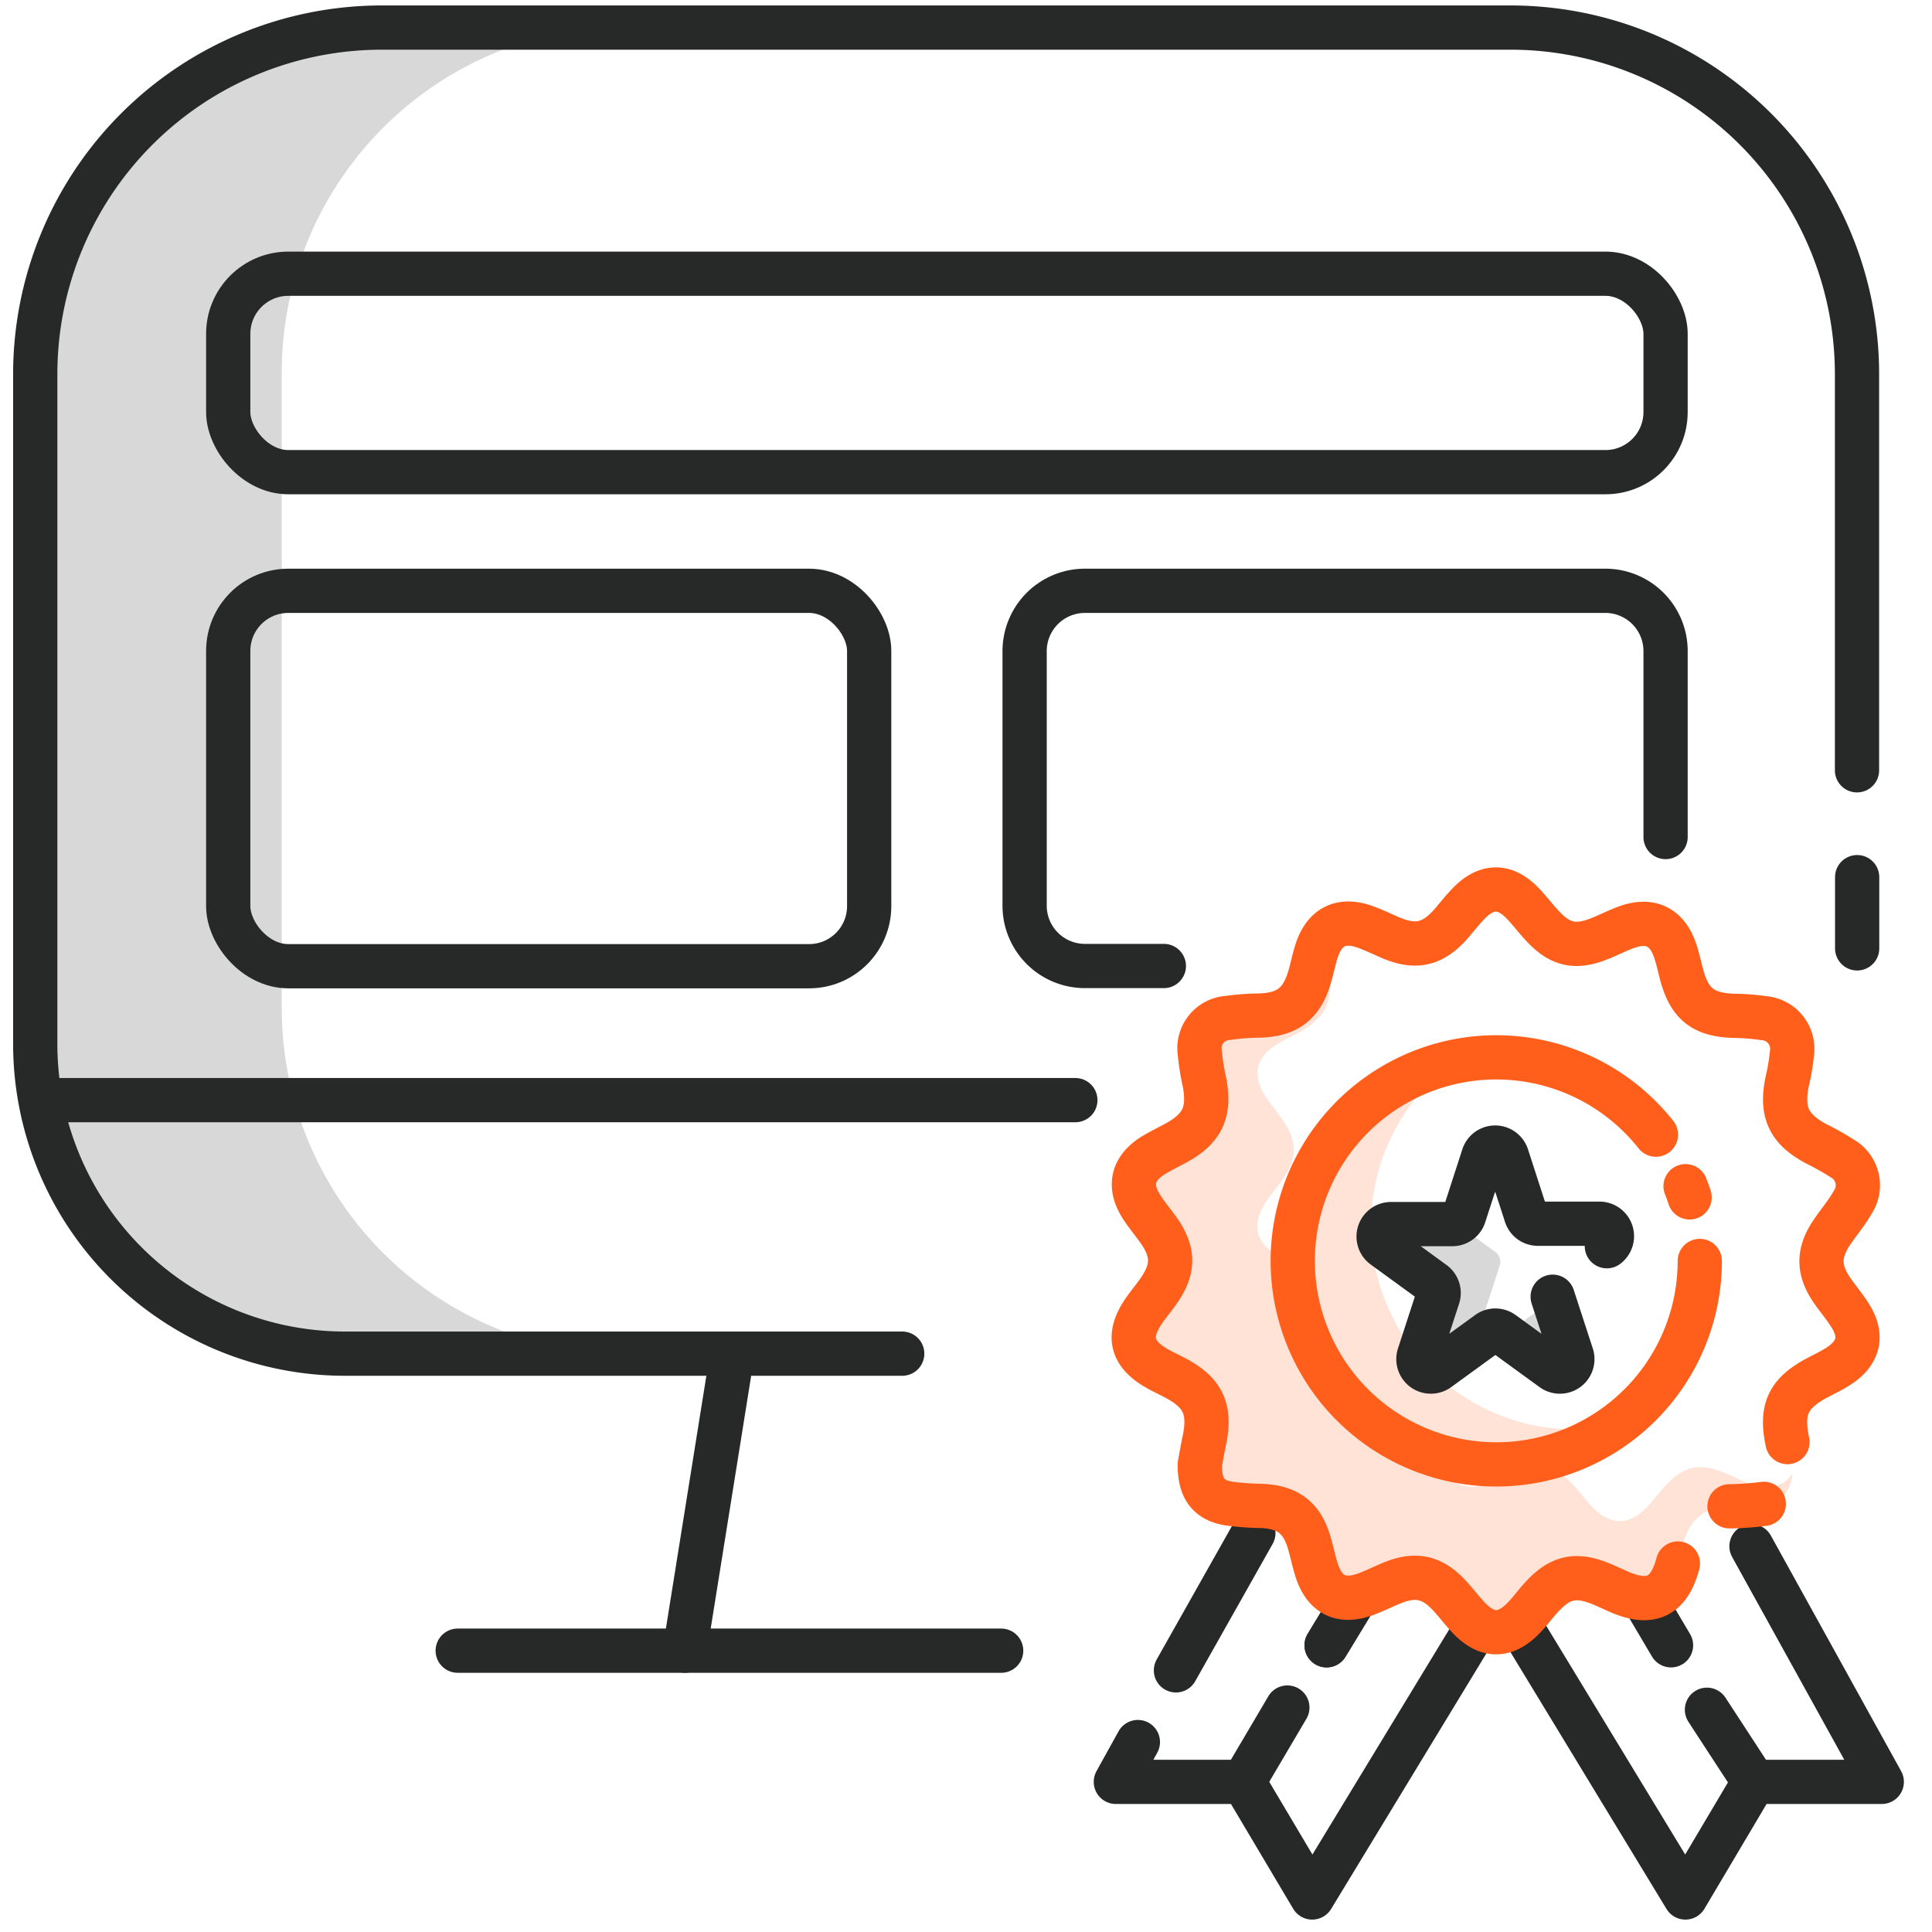
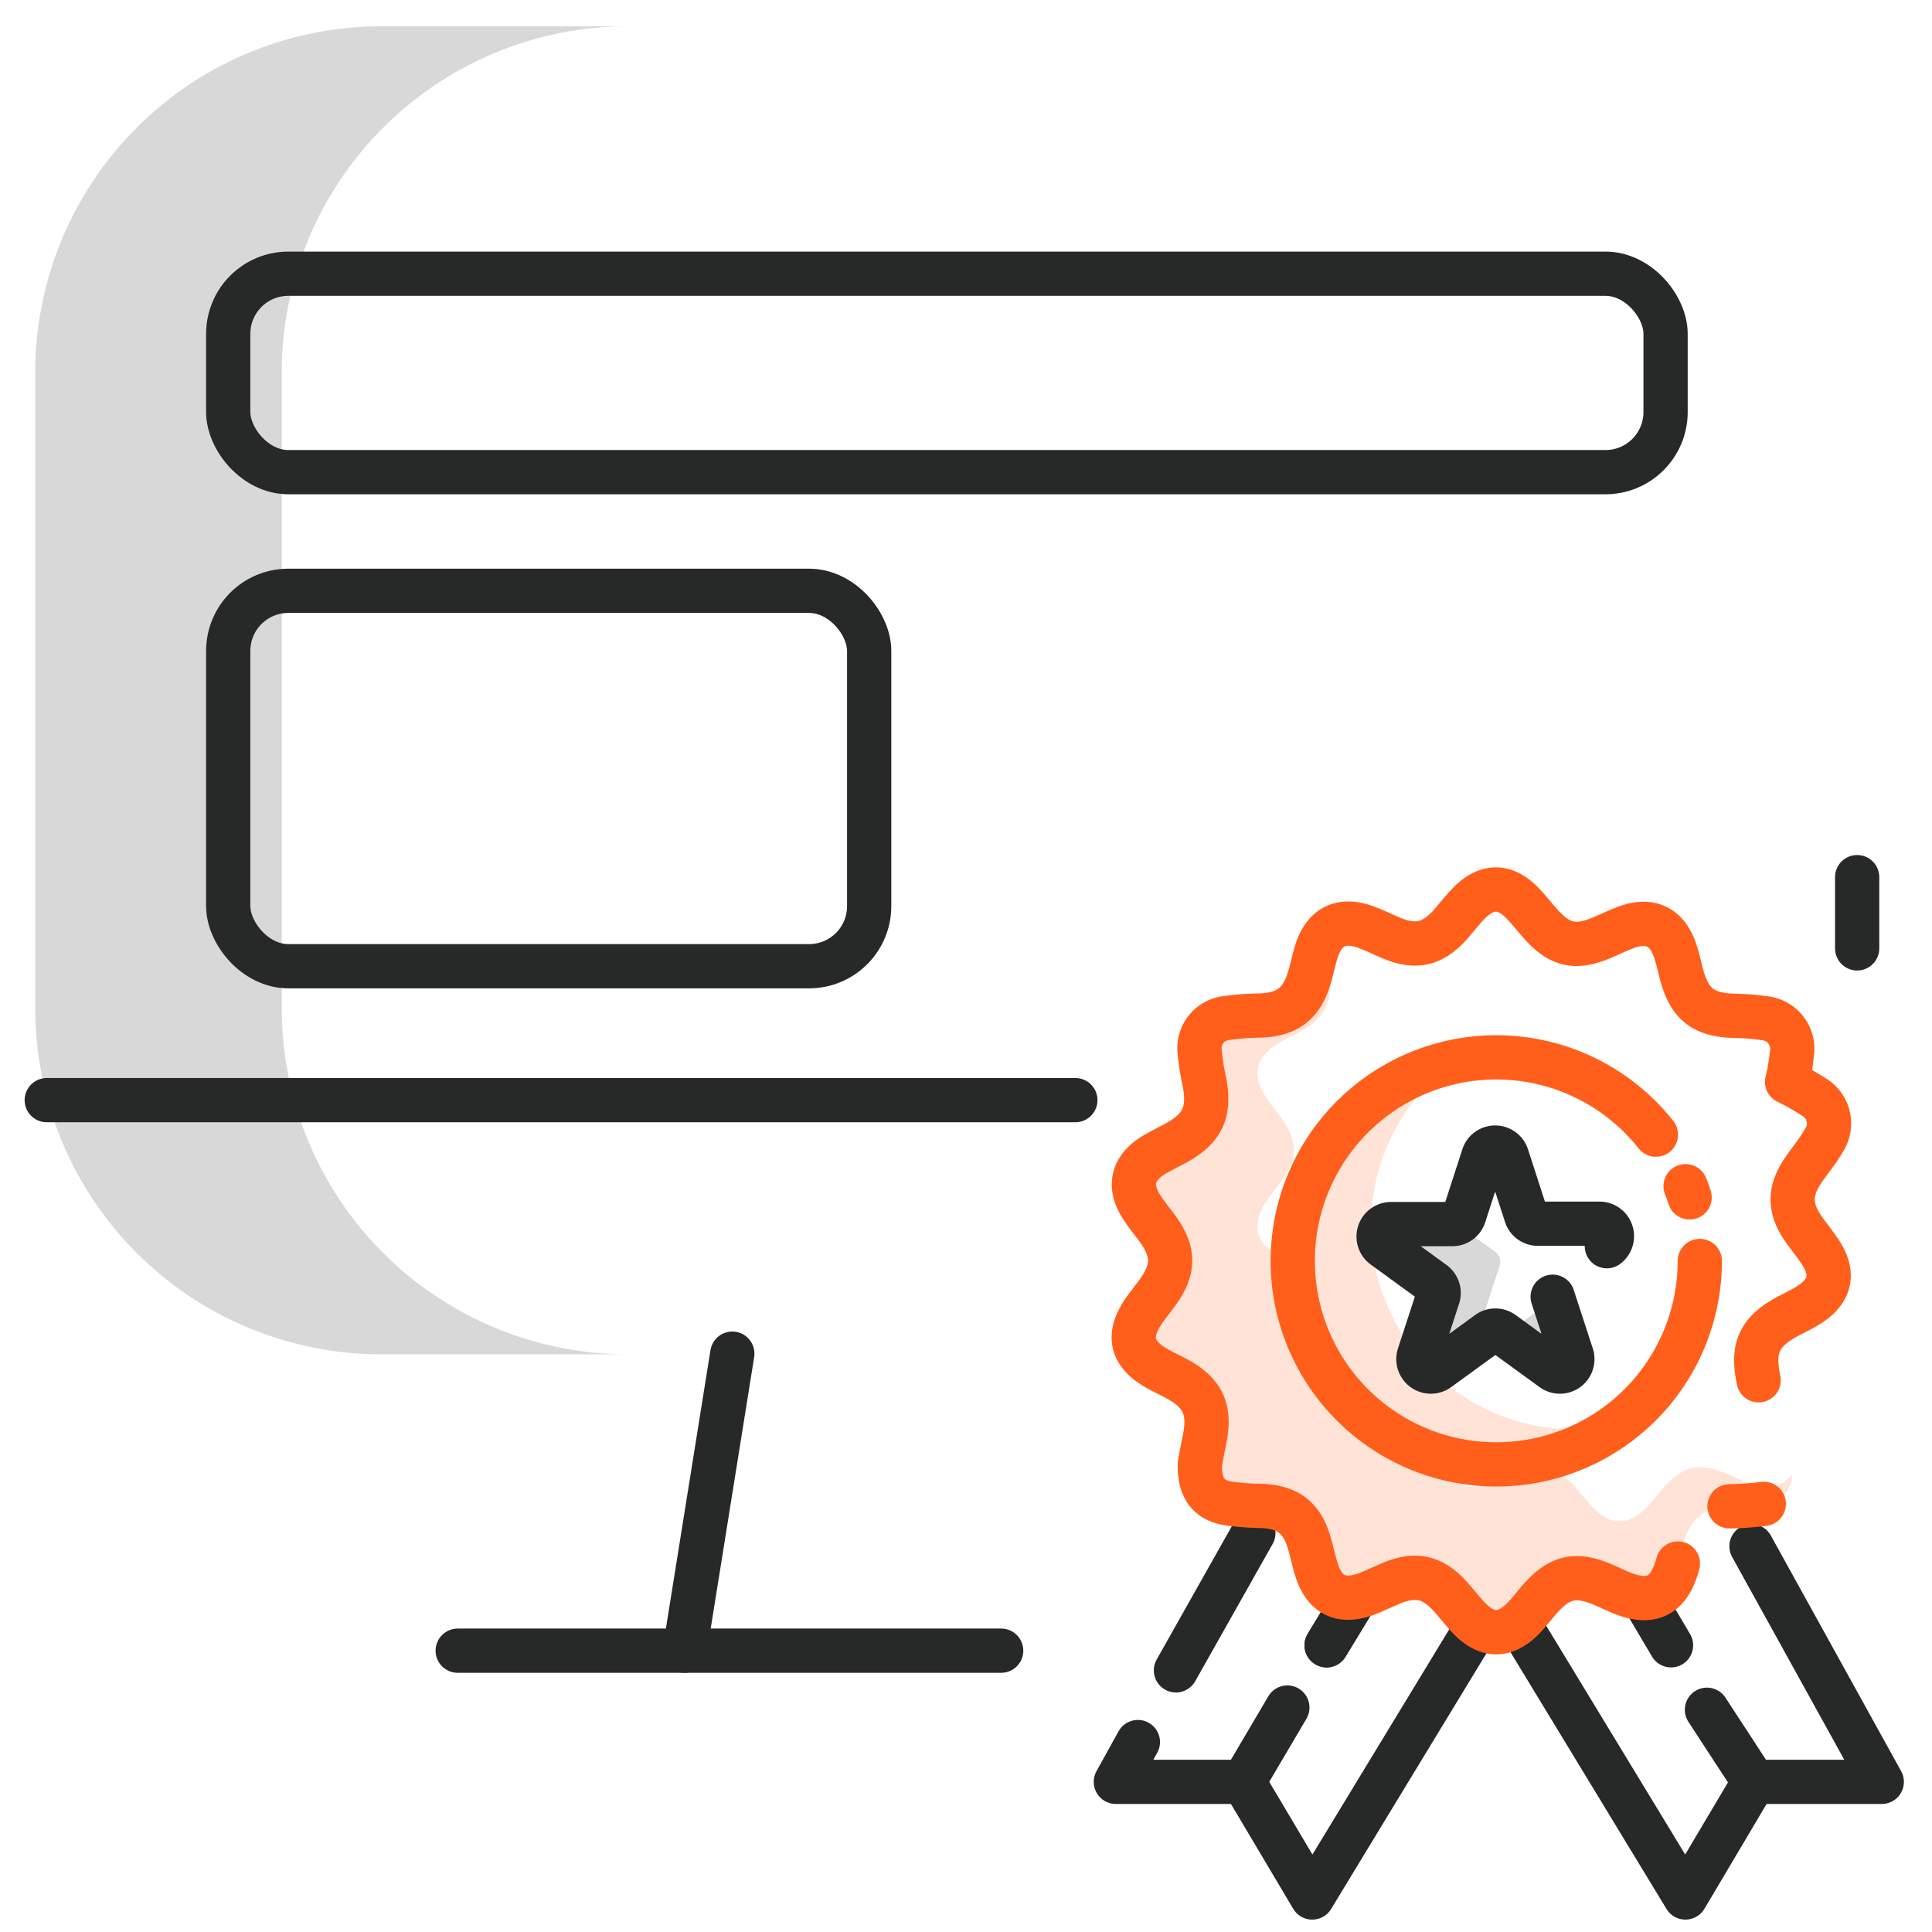
<svg xmlns="http://www.w3.org/2000/svg" id="Layer_1" data-name="Layer 1" viewBox="0 0 262 262">
  <defs>
    <style>.cls-1,.cls-4{fill:none;stroke-linecap:round;stroke-linejoin:round;stroke-width:6px;}.cls-1{stroke:#272928;}.cls-2{fill:#d8d8d8;}.cls-3{fill:#ffe3d7;}.cls-4{stroke:#ff5f1b;}</style>
  </defs>
  <line class="cls-1" x1="251.85" y1="118.95" x2="251.85" y2="128.61" />
  <path class="cls-2" d="M38.21,136.86V50.37A46.94,46.94,0,0,1,85,3.57H51.57A46.94,46.94,0,0,0,4.78,50.37v86.49a46.94,46.94,0,0,0,46.79,46.8H85A46.94,46.94,0,0,1,38.21,136.86Z" />
-   <path class="cls-1" d="M122.35,183.57H46.71A42,42,0,0,1,4.78,141.64V50.58A47,47,0,0,1,51.61,3.74H205a47,47,0,0,1,46.83,46.84v53.88" />
  <line class="cls-1" x1="6.34" y1="149.19" x2="145.83" y2="149.19" />
  <line class="cls-1" x1="99.31" y1="183.57" x2="92.86" y2="223.85" />
  <line class="cls-1" x1="62.07" y1="223.85" x2="135.77" y2="223.85" />
  <polyline class="cls-1" points="154.31 236.24 151.32 241.64 168.64 241.64 177.95 257.32 202.9 216.25" />
  <line class="cls-1" x1="169.97" y1="207.9" x2="159.47" y2="226.52" />
  <line class="cls-1" x1="179.9" y1="223.12" x2="185.59" y2="213.76" />
  <polyline class="cls-1" points="237.52 209.69 255.19 241.64 237.86 241.64 228.56 257.32 203.61 216.25" />
  <line class="cls-1" x1="226.61" y1="223.12" x2="223.63" y2="218.08" />
  <line class="cls-1" x1="237.86" y1="241.64" x2="231.48" y2="231.86" />
  <path class="cls-3" d="M213.53,193.84a27.61,27.61,0,0,1-17.36-49.08A27.61,27.61,0,1,0,220.26,193,27.63,27.63,0,0,1,213.53,193.84Z" />
  <path class="cls-4" d="M228.58,160.86c.2.5.39,1,.55,1.52" />
  <line class="cls-1" x1="179.9" y1="223.12" x2="185.59" y2="213.76" />
  <path class="cls-3" d="M236.41,200.85c-.81-.35-1.61-.73-2.42-1.07-3.55-1.49-5.74-1-8.33,1.9-.76.86-1.45,1.79-2.24,2.62-2.53,2.64-5,2.66-7.53,0-.94-1-1.74-2.08-2.66-3.06-2.26-2.4-4.48-2.9-7.53-1.69-1.2.47-2.34,1.06-3.54,1.52-3.49,1.33-5.8.22-6.9-3.32-.39-1.22-.63-2.49-1-3.71-1.05-3.32-2.92-4.71-6.4-4.87a38.67,38.67,0,0,1-4.45-.32c-2.72-.43-4-2-3.95-5.34.13-.69.36-2,.62-3.21.89-4.24-.16-6.51-4-8.52-.78-.41-1.58-.78-2.34-1.21-3.59-2-4.17-4.51-1.86-7.87.65-.94,1.4-1.82,2.06-2.77,2-2.88,2-5.18,0-8.06-.77-1.12-1.67-2.14-2.39-3.28-1.77-2.79-1.24-5.16,1.55-6.93,1-.61,2-1.09,3-1.63,3.72-2,4.77-4.2,4-8.34a27.51,27.51,0,0,1-.64-4c0-.21,0-.41,0-.61a6.92,6.92,0,0,0-.88,1.83c-.4,1.21-.64,2.49-1,3.71-1.07,3.53-3,5-6.66,5.11a33,33,0,0,0-4.45.33,4.11,4.11,0,0,0-3.75,4.69,30.54,30.54,0,0,0,.64,4c.8,4.14-.25,6.37-4,8.34-1,.54-2.06,1-3,1.63-2.78,1.77-3.32,4.14-1.55,6.93.72,1.14,1.62,2.17,2.39,3.28,2,2.88,2,5.18,0,8.06-.65.95-1.4,1.83-2.05,2.77-2.32,3.36-1.73,5.84,1.85,7.87.77.44,1.57.8,2.34,1.21,3.8,2,4.85,4.28,4,8.52-.26,1.26-.48,2.52-.61,3.21-.05,3.31,1.23,4.91,3.95,5.34a36.53,36.53,0,0,0,4.44.32c3.48.16,5.36,1.55,6.41,4.87.38,1.22.63,2.49,1,3.72,1.1,3.53,3.42,4.65,6.9,3.31,1.2-.46,2.35-1,3.54-1.52,3.06-1.21,5.28-.71,7.53,1.69.93,1,1.73,2.09,2.67,3.07,2.51,2.61,5,2.59,7.52,0,.79-.83,1.48-1.76,2.25-2.62,2.59-2.89,4.78-3.39,8.33-1.9.81.34,1.6.72,2.41,1.07,4.24,1.81,6.69.6,7.88-3.88.27-1.05.49-2.11.83-3.14,1-3.09,2.9-4.46,6.16-4.62a40.06,40.06,0,0,0,4.65-.33c2.44-.38,3.74-1.79,3.86-4.09C241.66,201.87,239.52,202.17,236.41,200.85Z" />
  <path class="cls-4" d="M230.51,171a27.6,27.6,0,1,1-5.95-17.13" />
-   <path class="cls-4" d="M239.19,203.94a40.06,40.06,0,0,1-4.65.33m-7,7.76c-1.19,4.48-3.64,5.69-7.88,3.88-.81-.35-1.6-.73-2.41-1.07-3.55-1.49-5.74-1-8.33,1.9-.77.86-1.45,1.79-2.25,2.62-2.53,2.64-5,2.66-7.52,0-.94-1-1.74-2.08-2.67-3.07-2.25-2.4-4.47-2.9-7.53-1.69-1.19.47-2.34,1.06-3.54,1.52-3.48,1.34-5.8.22-6.9-3.31-.38-1.23-.63-2.5-1-3.72-1-3.32-2.93-4.71-6.41-4.87a36.53,36.53,0,0,1-4.44-.32c-2.72-.43-4-2-3.95-5.34.13-.69.35-2,.61-3.21.89-4.24-.16-6.51-4-8.52-.77-.41-1.57-.77-2.34-1.21-3.58-2-4.17-4.51-1.85-7.87.65-.94,1.4-1.82,2.05-2.77,2-2.88,2-5.18,0-8.06-.77-1.11-1.67-2.14-2.39-3.28-1.77-2.79-1.23-5.16,1.55-6.93,1-.61,2-1.09,3-1.63,3.72-2,4.77-4.2,4-8.34a30.54,30.54,0,0,1-.64-4,4.11,4.11,0,0,1,3.75-4.69,33,33,0,0,1,4.45-.33c3.67-.15,5.59-1.58,6.66-5.11.37-1.22.61-2.5,1-3.71,1.09-3.29,3.39-4.38,6.67-3.17,1.21.45,2.35,1,3.55,1.52,3.26,1.31,5.45.81,7.84-1.79.87-1,1.64-2,2.53-2.92,2.45-2.54,4.94-2.56,7.38,0,.95,1,1.75,2.07,2.68,3.06,2.35,2.52,4.44,3,7.68,1.7,1.26-.49,2.46-1.13,3.73-1.58,3.2-1.14,5.45,0,6.53,3.15.35,1,.58,2.08.85,3.13,1.07,4.14,2.94,5.63,7.17,5.76a30.27,30.27,0,0,1,4,.31,4.18,4.18,0,0,1,3.83,4.84,29,29,0,0,1-.65,3.8c-.82,4.14.22,6.39,3.91,8.38a36.06,36.06,0,0,1,3.55,2,4.18,4.18,0,0,1,1.41,6c-.8,1.41-1.87,2.66-2.78,4-1.9,2.81-1.9,5.1,0,7.89.81,1.17,1.74,2.25,2.49,3.46,1.69,2.71,1.15,5-1.53,6.78-.9.59-1.88,1.06-2.84,1.56-4.07,2.13-5.1,4.32-4.16,8.78" />
+   <path class="cls-4" d="M239.19,203.94a40.06,40.06,0,0,1-4.65.33m-7,7.76c-1.19,4.48-3.64,5.69-7.88,3.88-.81-.35-1.6-.73-2.41-1.07-3.55-1.49-5.74-1-8.33,1.9-.77.86-1.45,1.79-2.25,2.62-2.53,2.64-5,2.66-7.52,0-.94-1-1.74-2.08-2.67-3.07-2.25-2.4-4.47-2.9-7.53-1.69-1.19.47-2.34,1.06-3.54,1.52-3.48,1.34-5.8.22-6.9-3.31-.38-1.23-.63-2.5-1-3.72-1-3.32-2.93-4.71-6.41-4.87a36.53,36.53,0,0,1-4.44-.32c-2.72-.43-4-2-3.95-5.34.13-.69.35-2,.61-3.21.89-4.24-.16-6.51-4-8.52-.77-.41-1.57-.77-2.34-1.21-3.58-2-4.17-4.51-1.85-7.87.65-.94,1.4-1.82,2.05-2.77,2-2.88,2-5.18,0-8.06-.77-1.11-1.67-2.14-2.39-3.28-1.77-2.79-1.23-5.16,1.55-6.93,1-.61,2-1.09,3-1.63,3.72-2,4.77-4.2,4-8.34a30.54,30.54,0,0,1-.64-4,4.11,4.11,0,0,1,3.75-4.69,33,33,0,0,1,4.45-.33c3.67-.15,5.59-1.58,6.66-5.11.37-1.22.61-2.5,1-3.71,1.09-3.29,3.39-4.38,6.67-3.17,1.21.45,2.35,1,3.55,1.52,3.26,1.31,5.45.81,7.84-1.79.87-1,1.64-2,2.53-2.92,2.45-2.54,4.94-2.56,7.38,0,.95,1,1.75,2.07,2.68,3.06,2.35,2.52,4.44,3,7.68,1.7,1.26-.49,2.46-1.13,3.73-1.58,3.2-1.14,5.45,0,6.53,3.15.35,1,.58,2.08.85,3.13,1.07,4.14,2.94,5.63,7.17,5.76a30.27,30.27,0,0,1,4,.31,4.18,4.18,0,0,1,3.83,4.84,29,29,0,0,1-.65,3.8a36.06,36.06,0,0,1,3.55,2,4.18,4.18,0,0,1,1.41,6c-.8,1.41-1.87,2.66-2.78,4-1.9,2.81-1.9,5.1,0,7.89.81,1.17,1.74,2.25,2.49,3.46,1.69,2.71,1.15,5-1.53,6.78-.9.59-1.88,1.06-2.84,1.56-4.07,2.13-5.1,4.32-4.16,8.78" />
  <line class="cls-1" x1="168.64" y1="241.64" x2="174.58" y2="231.56" />
  <path class="cls-2" d="M200.79,179.6l2.58-7.95a1.68,1.68,0,0,0-.61-1.89l-5.3-3.85a1.92,1.92,0,0,1-.48.07h-8.36a1.69,1.69,0,0,0-1,3.05l6.76,4.92a1.69,1.69,0,0,1,.62,1.88l-2.59,7.95a1.69,1.69,0,0,0,2.59,1.89l6.12-4.44A1.62,1.62,0,0,1,200.79,179.6Z" />
  <path class="cls-2" d="M205.35,161.8a1.68,1.68,0,0,0,.59-.12l-1.57-4.82a1.68,1.68,0,0,0-3.2,0l-1.6,4.94Z" />
  <path class="cls-2" d="M210.69,176.32a1.65,1.65,0,0,0-.54.25L204.08,181l6.45,4.69a1.69,1.69,0,0,0,2.59-1.89Z" />
  <path class="cls-1" d="M217.91,169a1.69,1.69,0,0,0-1-3.05h-8.36a1.68,1.68,0,0,1-1.6-1.16l-2.59-8a1.68,1.68,0,0,0-3.2,0l-2.59,8A1.68,1.68,0,0,1,197,166h-8.36a1.69,1.69,0,0,0-1,3.05l6.76,4.92a1.7,1.7,0,0,1,.62,1.88l-2.59,7.95a1.69,1.69,0,0,0,2.59,1.89l6.77-4.92a1.68,1.68,0,0,1,2,0l6.77,4.92a1.69,1.69,0,0,0,2.59-1.89l-2.59-7.95" />
  <rect class="cls-1" x="30.95" y="37.12" width="194.92" height="26.91" rx="8.15" />
  <rect class="cls-1" x="30.95" y="80.12" width="86.92" height="50.91" rx="8.15" />
-   <path class="cls-1" d="M157.83,131H147.1a8.18,8.18,0,0,1-8.15-8.15V88.27a8.18,8.18,0,0,1,8.15-8.15h70.62a8.17,8.17,0,0,1,8.15,8.15v25.24" />
</svg>